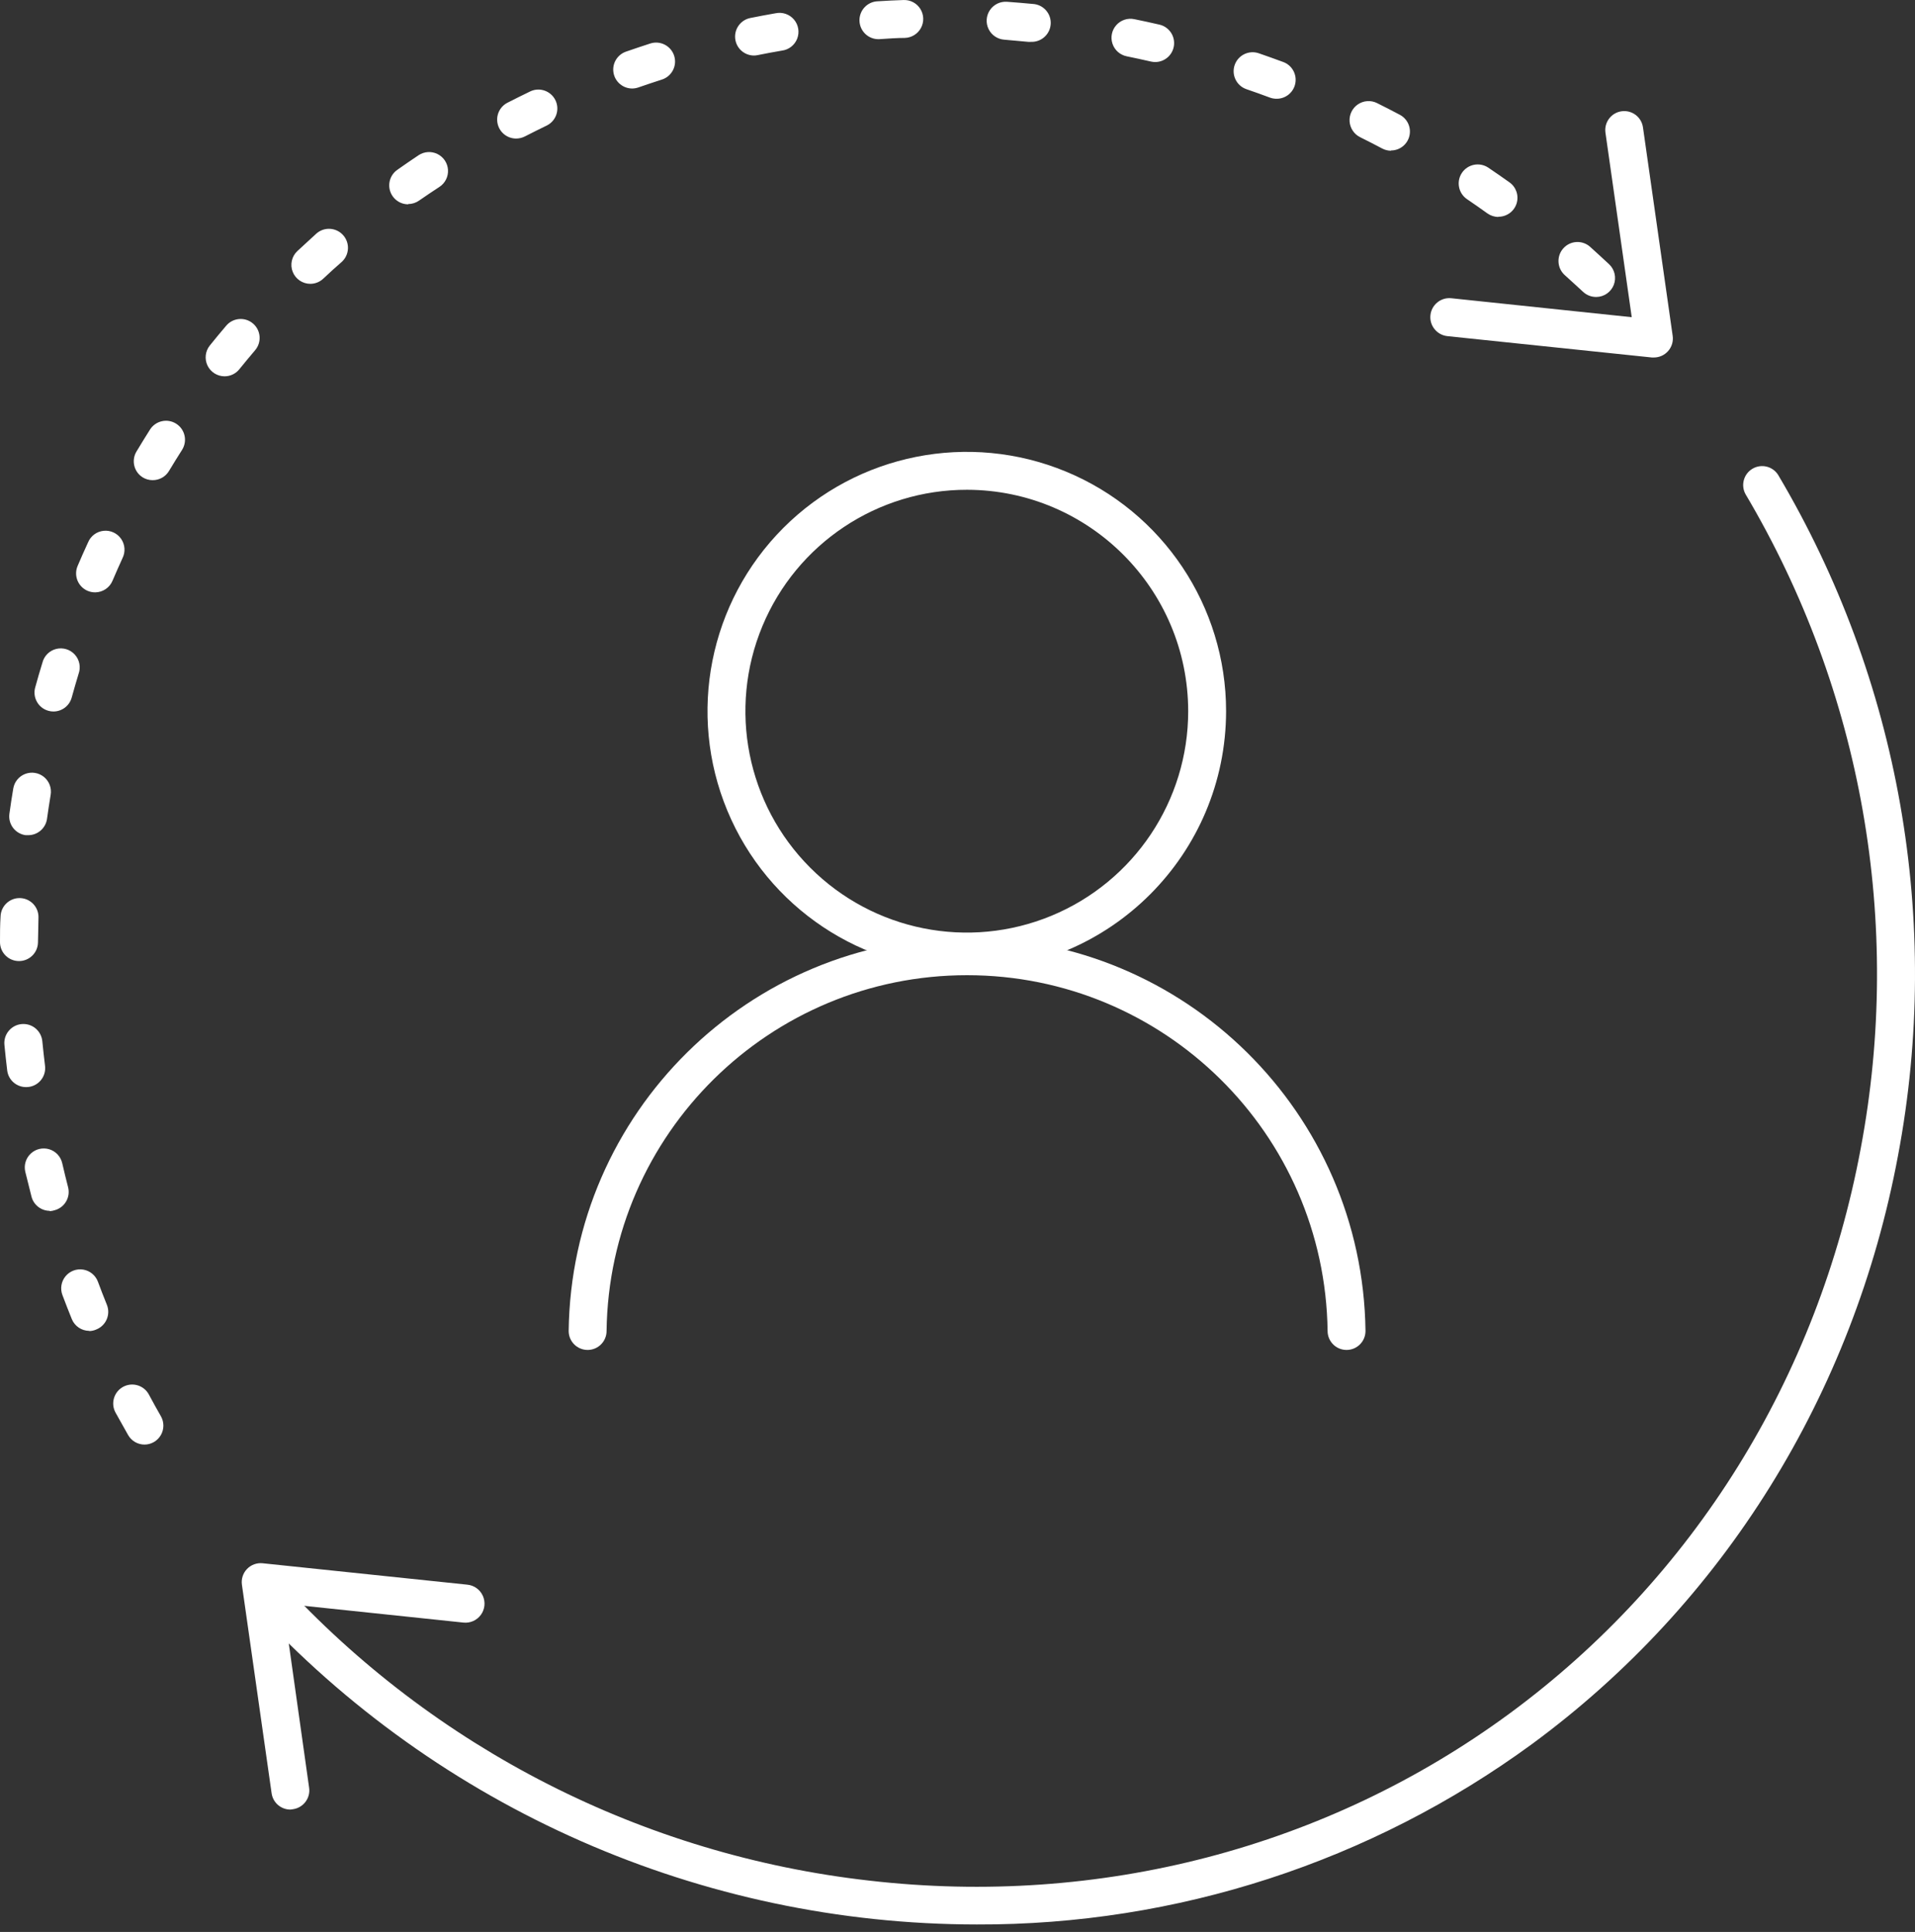
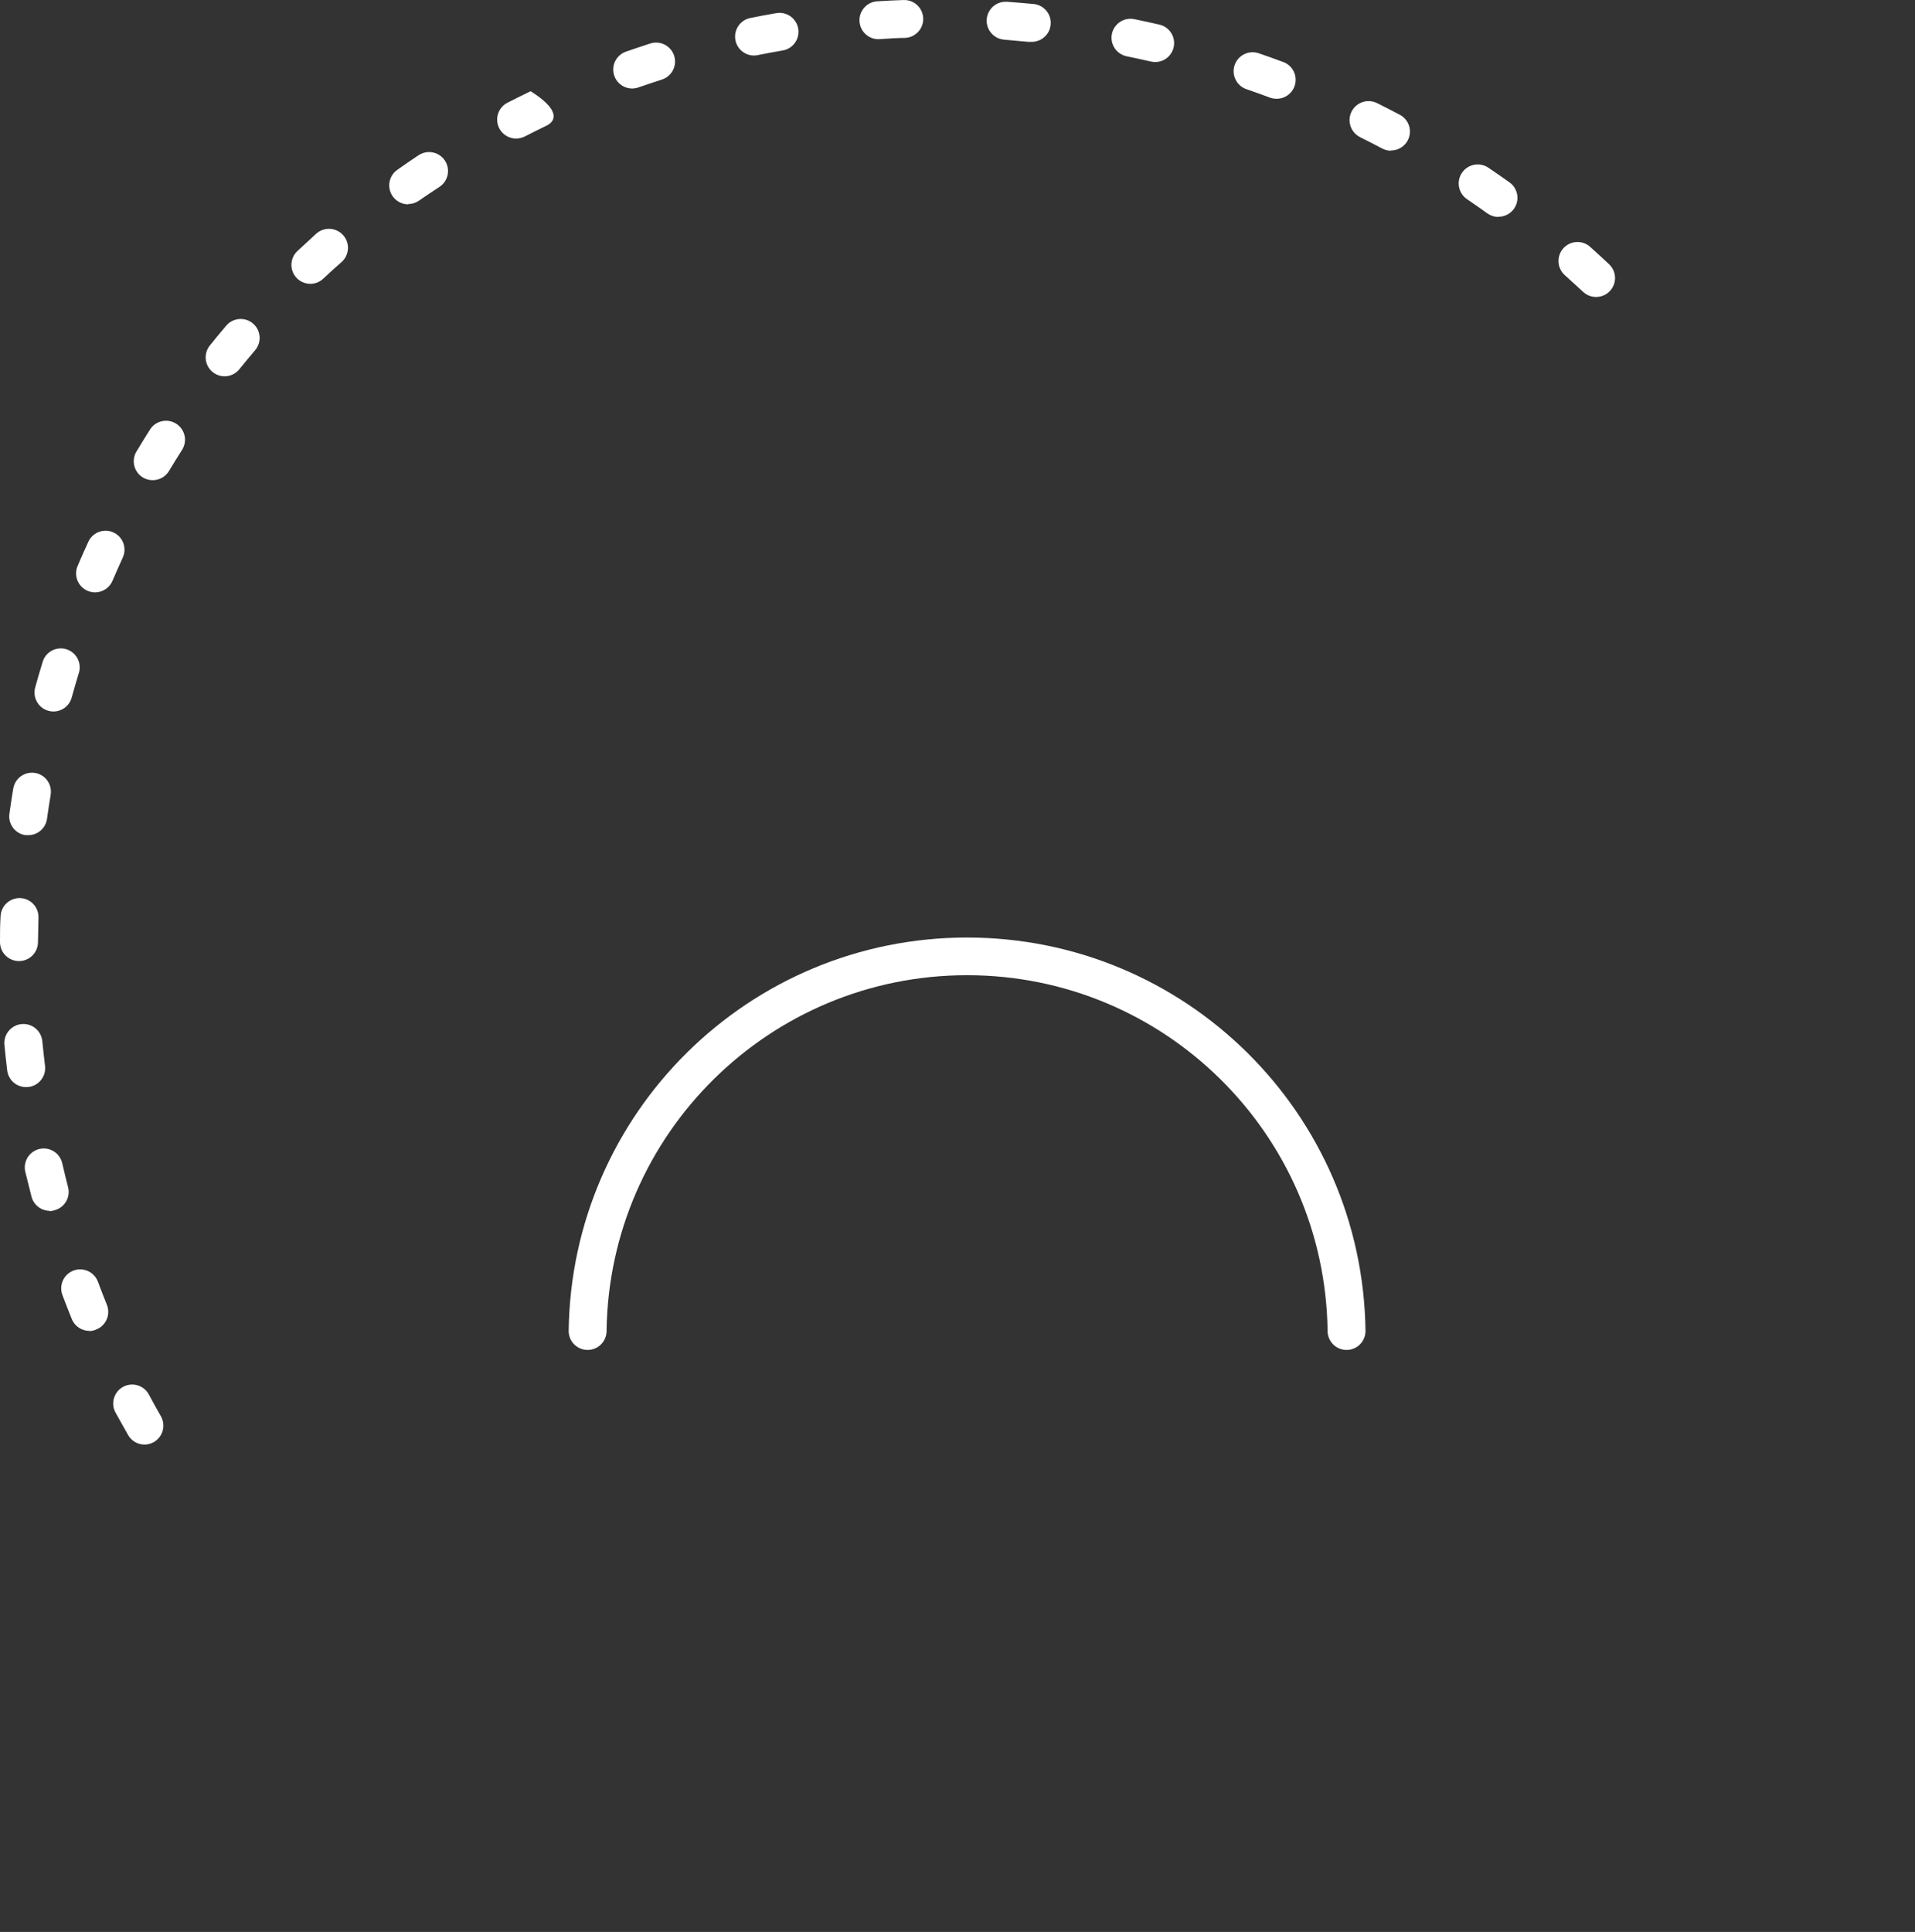
<svg xmlns="http://www.w3.org/2000/svg" width="114px" height="115px" viewBox="0 0 114 115" version="1.1">
  <rect x="0" y="0" width="114" height="115" fill="#333333" stroke="none" />
  <title>Group 1091</title>
  <g id="Symbols" stroke="none" stroke-width="1" fill="none" fill-rule="evenodd">
    <g id="ICON---USER-PERSONA_REVERSE" transform="translate(-5, -5)" fill="#FFFFFF" fill-rule="nonzero">
      <g id="Group-1091" transform="translate(5, 5)">
-         <path d="M58.148,114.555 C41.762,114.544 26.129,107.674 15.041,95.611 C14.728,95.32 14.606,94.878 14.725,94.468 C14.845,94.058 15.186,93.751 15.606,93.674 C16.027,93.598 16.454,93.765 16.71,94.107 C25.852,104.091 38.3,110.428 51.752,111.945 C65.457,113.521 78.99,109.99 89.861,102 C100.799,93.957 108.226,82.014 110.768,68.368 C113.294,54.981 110.856,41.132 103.909,29.413 C103.619,28.881 103.801,28.214 104.322,27.904 C104.843,27.593 105.516,27.75 105.846,28.258 C113.078,40.447 115.618,54.855 112.99,68.782 C110.339,82.992 102.601,95.434 91.2,103.816 C81.611,110.832 70.029,114.595 58.148,114.555 Z" id="Path" />
-         <path d="M8.607,85.989 C8.202,85.99 7.827,85.773 7.626,85.421 C7.375,84.977 7.124,84.53 6.874,84.079 C6.579,83.529 6.785,82.845 7.334,82.55 C7.884,82.255 8.568,82.461 8.863,83.011 C9.092,83.443 9.333,83.872 9.577,84.3 C9.777,84.649 9.776,85.078 9.574,85.426 C9.373,85.774 9.002,85.988 8.6,85.989 L8.607,85.989 Z M5.317,79.22 C4.857,79.22 4.443,78.94 4.272,78.513 C4.08,78.04 3.896,77.566 3.715,77.085 C3.573,76.707 3.644,76.283 3.9,75.971 C4.156,75.66 4.559,75.508 4.956,75.574 C5.354,75.64 5.687,75.914 5.828,76.291 C5.998,76.754 6.178,77.209 6.362,77.667 C6.595,78.244 6.317,78.899 5.742,79.134 C5.608,79.196 5.464,79.229 5.317,79.232 L5.317,79.22 Z M2.959,72.076 C2.455,72.072 2.015,71.735 1.88,71.249 C1.752,70.752 1.632,70.256 1.504,69.745 C1.413,69.352 1.539,68.94 1.834,68.665 C2.129,68.39 2.548,68.294 2.934,68.411 C3.32,68.529 3.613,68.844 3.704,69.237 C3.814,69.716 3.931,70.193 4.053,70.67 C4.208,71.272 3.847,71.886 3.245,72.042 C3.153,72.073 3.056,72.09 2.959,72.095 L2.959,72.076 Z M1.557,64.71 C0.984,64.714 0.499,64.289 0.429,63.721 C0.368,63.213 0.312,62.706 0.263,62.194 C0.204,61.571 0.661,61.018 1.284,60.959 C1.907,60.9 2.46,61.357 2.519,61.98 C2.568,62.469 2.621,62.958 2.681,63.446 C2.756,64.064 2.317,64.626 1.7,64.702 C1.652,64.709 1.604,64.711 1.557,64.71 L1.557,64.71 Z M1.128,57.208 L1.128,57.208 C0.505,57.208 0,56.703 0,56.08 C0,55.573 0,55.061 0.034,54.55 C0.055,53.927 0.576,53.439 1.2,53.459 C1.823,53.48 2.311,54.002 2.29,54.625 C2.29,55.118 2.264,55.606 2.26,56.099 C2.25,56.716 1.745,57.21 1.128,57.208 Z M1.677,49.714 C1.626,49.718 1.574,49.718 1.523,49.714 C1.226,49.673 0.958,49.516 0.777,49.277 C0.597,49.037 0.518,48.736 0.56,48.439 C0.628,47.936 0.707,47.428 0.79,46.935 C0.857,46.538 1.131,46.206 1.509,46.065 C1.887,45.925 2.311,45.996 2.622,46.253 C2.933,46.51 3.083,46.914 3.016,47.311 C2.937,47.796 2.862,48.282 2.794,48.77 C2.703,49.316 2.23,49.716 1.677,49.714 Z M3.181,42.352 C3.079,42.353 2.978,42.339 2.88,42.31 C2.282,42.144 1.931,41.525 2.094,40.927 C2.23,40.43 2.373,39.941 2.523,39.453 C2.623,39.047 2.939,38.73 3.344,38.629 C3.749,38.528 4.177,38.658 4.457,38.969 C4.736,39.279 4.821,39.718 4.678,40.111 C4.535,40.581 4.399,41.051 4.268,41.524 C4.134,42.008 3.698,42.345 3.196,42.352 L3.181,42.352 Z M5.659,35.26 C5.507,35.26 5.356,35.229 5.215,35.17 C4.94,35.052 4.723,34.83 4.611,34.552 C4.5,34.274 4.503,33.963 4.621,33.688 C4.821,33.218 5.027,32.752 5.242,32.286 C5.4,31.904 5.754,31.64 6.165,31.597 C6.575,31.553 6.976,31.737 7.211,32.077 C7.446,32.416 7.477,32.857 7.291,33.226 C7.088,33.673 6.889,34.121 6.697,34.572 C6.523,34.984 6.121,35.254 5.674,35.26 L5.659,35.26 Z M9.077,28.582 C8.874,28.581 8.676,28.525 8.502,28.42 C7.973,28.096 7.805,27.406 8.126,26.875 C8.389,26.439 8.656,26.002 8.93,25.57 C9.265,25.043 9.963,24.888 10.489,25.222 C11.016,25.556 11.171,26.254 10.837,26.781 C10.574,27.194 10.314,27.612 10.062,28.033 C9.855,28.379 9.48,28.588 9.077,28.582 L9.077,28.582 Z M13.371,22.4 C12.937,22.4 12.541,22.151 12.353,21.76 C12.166,21.368 12.219,20.904 12.491,20.565 C12.811,20.167 13.138,19.772 13.469,19.384 C13.873,18.91 14.585,18.853 15.06,19.257 C15.534,19.66 15.591,20.373 15.187,20.847 C14.868,21.223 14.556,21.599 14.251,21.975 C14.038,22.243 13.714,22.399 13.371,22.4 L13.371,22.4 Z M95.013,17.677 C94.726,17.677 94.451,17.568 94.242,17.373 C93.866,17.034 93.52,16.703 93.155,16.38 C92.689,15.965 92.648,15.25 93.063,14.784 C93.478,14.318 94.193,14.276 94.659,14.692 C95.035,15.03 95.411,15.376 95.787,15.726 C96.123,16.04 96.234,16.526 96.069,16.955 C95.904,17.384 95.495,17.67 95.035,17.677 L95.013,17.677 Z M18.474,16.895 C18.011,16.895 17.595,16.612 17.425,16.182 C17.255,15.751 17.365,15.26 17.703,14.944 C18.079,14.594 18.455,14.248 18.831,13.906 C19.298,13.49 20.014,13.533 20.429,14 C20.844,14.467 20.802,15.183 20.335,15.598 C19.959,15.921 19.602,16.252 19.245,16.587 C19.036,16.784 18.761,16.894 18.474,16.895 L18.474,16.895 Z M89.199,12.913 C88.965,12.913 88.736,12.839 88.545,12.703 C88.146,12.417 87.744,12.135 87.338,11.86 C86.819,11.512 86.68,10.81 87.028,10.29 C87.376,9.771 88.078,9.632 88.598,9.98 C89.023,10.266 89.44,10.555 89.857,10.853 C90.26,11.137 90.431,11.65 90.28,12.119 C90.13,12.588 89.692,12.905 89.199,12.902 L89.199,12.913 Z M24.302,12.161 C23.81,12.163 23.374,11.845 23.224,11.376 C23.075,10.907 23.246,10.396 23.648,10.112 C24.069,9.815 24.494,9.521 24.919,9.239 C25.255,9.016 25.684,8.99 26.045,9.169 C26.406,9.348 26.644,9.707 26.669,10.109 C26.694,10.511 26.503,10.897 26.167,11.12 C25.769,11.38 25.363,11.653 24.949,11.939 C24.76,12.073 24.534,12.145 24.302,12.146 L24.302,12.161 Z M82.811,8.972 C82.627,8.972 82.446,8.927 82.284,8.841 C81.848,8.611 81.412,8.386 80.972,8.168 C80.609,7.989 80.368,7.63 80.341,7.226 C80.314,6.822 80.505,6.434 80.841,6.209 C81.178,5.984 81.609,5.955 81.972,6.134 C82.427,6.359 82.882,6.596 83.333,6.833 C83.791,7.076 84.025,7.6 83.899,8.102 C83.774,8.605 83.322,8.958 82.803,8.957 L82.811,8.972 Z M30.728,8.247 C30.206,8.249 29.751,7.893 29.628,7.385 C29.504,6.878 29.745,6.353 30.209,6.115 C30.668,5.882 31.127,5.652 31.589,5.43 C32.148,5.18 32.803,5.421 33.068,5.973 C33.332,6.525 33.108,7.186 32.563,7.465 C32.123,7.679 31.683,7.897 31.243,8.123 C31.084,8.203 30.907,8.246 30.728,8.247 Z M75.956,5.878 C75.827,5.874 75.7,5.849 75.58,5.803 C75.121,5.633 74.659,5.464 74.192,5.306 C73.604,5.099 73.295,4.453 73.502,3.864 C73.71,3.275 74.356,2.967 74.944,3.174 C75.426,3.34 75.907,3.513 76.385,3.689 C76.909,3.878 77.216,4.421 77.109,4.968 C77.002,5.514 76.512,5.901 75.956,5.878 L75.956,5.878 Z M37.636,5.269 C37.086,5.269 36.615,4.873 36.522,4.331 C36.429,3.789 36.741,3.259 37.26,3.076 C37.745,2.907 38.23,2.746 38.715,2.588 C39.309,2.399 39.944,2.727 40.133,3.321 C40.322,3.915 39.993,4.549 39.399,4.738 C38.933,4.889 38.467,5.043 38.001,5.205 C37.883,5.246 37.76,5.267 37.636,5.269 Z M68.766,3.693 C68.68,3.692 68.595,3.682 68.511,3.663 C68.033,3.554 67.552,3.449 67.071,3.351 C66.676,3.27 66.354,2.985 66.226,2.603 C66.098,2.22 66.184,1.799 66.452,1.497 C66.719,1.196 67.127,1.059 67.522,1.14 C68.022,1.241 68.522,1.351 69.026,1.467 C69.582,1.598 69.952,2.124 69.888,2.692 C69.824,3.26 69.345,3.69 68.774,3.693 L68.766,3.693 Z M44.882,3.306 C44.304,3.303 43.821,2.863 43.765,2.287 C43.709,1.712 44.097,1.187 44.664,1.072 C45.164,0.971 45.668,0.877 46.168,0.79 C46.573,0.703 46.994,0.845 47.264,1.161 C47.533,1.477 47.607,1.915 47.457,2.302 C47.306,2.689 46.956,2.962 46.544,3.013 C46.059,3.095 45.577,3.186 45.096,3.283 C45.025,3.298 44.954,3.305 44.882,3.306 L44.882,3.306 Z M61.351,2.494 L61.239,2.494 L59.787,2.362 C59.384,2.334 59.027,2.093 58.85,1.73 C58.673,1.366 58.703,0.936 58.929,0.602 C59.155,0.267 59.542,0.078 59.945,0.106 C60.456,0.144 60.964,0.185 61.475,0.234 C62.098,0.264 62.579,0.793 62.549,1.416 C62.519,2.039 61.989,2.52 61.366,2.49 L61.351,2.494 Z M52.327,2.332 C51.704,2.351 51.184,1.861 51.165,1.238 C51.146,0.615 51.636,0.095 52.259,0.076 C52.771,0.042 53.282,0.019 53.793,0.001 C54.196,-0.013 54.576,0.19 54.789,0.532 C55.002,0.874 55.017,1.304 54.827,1.66 C54.637,2.016 54.272,2.243 53.869,2.257 C53.38,2.257 52.891,2.298 52.398,2.328 L52.327,2.332 Z" id="Shape" />
+         <path d="M8.607,85.989 C8.202,85.99 7.827,85.773 7.626,85.421 C7.375,84.977 7.124,84.53 6.874,84.079 C6.579,83.529 6.785,82.845 7.334,82.55 C7.884,82.255 8.568,82.461 8.863,83.011 C9.092,83.443 9.333,83.872 9.577,84.3 C9.777,84.649 9.776,85.078 9.574,85.426 C9.373,85.774 9.002,85.988 8.6,85.989 L8.607,85.989 Z M5.317,79.22 C4.857,79.22 4.443,78.94 4.272,78.513 C4.08,78.04 3.896,77.566 3.715,77.085 C3.573,76.707 3.644,76.283 3.9,75.971 C4.156,75.66 4.559,75.508 4.956,75.574 C5.354,75.64 5.687,75.914 5.828,76.291 C5.998,76.754 6.178,77.209 6.362,77.667 C6.595,78.244 6.317,78.899 5.742,79.134 C5.608,79.196 5.464,79.229 5.317,79.232 L5.317,79.22 Z M2.959,72.076 C2.455,72.072 2.015,71.735 1.88,71.249 C1.752,70.752 1.632,70.256 1.504,69.745 C1.413,69.352 1.539,68.94 1.834,68.665 C2.129,68.39 2.548,68.294 2.934,68.411 C3.32,68.529 3.613,68.844 3.704,69.237 C3.814,69.716 3.931,70.193 4.053,70.67 C4.208,71.272 3.847,71.886 3.245,72.042 C3.153,72.073 3.056,72.09 2.959,72.095 L2.959,72.076 Z M1.557,64.71 C0.984,64.714 0.499,64.289 0.429,63.721 C0.368,63.213 0.312,62.706 0.263,62.194 C0.204,61.571 0.661,61.018 1.284,60.959 C1.907,60.9 2.46,61.357 2.519,61.98 C2.568,62.469 2.621,62.958 2.681,63.446 C2.756,64.064 2.317,64.626 1.7,64.702 C1.652,64.709 1.604,64.711 1.557,64.71 L1.557,64.71 Z M1.128,57.208 L1.128,57.208 C0.505,57.208 0,56.703 0,56.08 C0,55.573 0,55.061 0.034,54.55 C0.055,53.927 0.576,53.439 1.2,53.459 C1.823,53.48 2.311,54.002 2.29,54.625 C2.29,55.118 2.264,55.606 2.26,56.099 C2.25,56.716 1.745,57.21 1.128,57.208 Z M1.677,49.714 C1.626,49.718 1.574,49.718 1.523,49.714 C1.226,49.673 0.958,49.516 0.777,49.277 C0.597,49.037 0.518,48.736 0.56,48.439 C0.628,47.936 0.707,47.428 0.79,46.935 C0.857,46.538 1.131,46.206 1.509,46.065 C1.887,45.925 2.311,45.996 2.622,46.253 C2.933,46.51 3.083,46.914 3.016,47.311 C2.937,47.796 2.862,48.282 2.794,48.77 C2.703,49.316 2.23,49.716 1.677,49.714 Z M3.181,42.352 C3.079,42.353 2.978,42.339 2.88,42.31 C2.282,42.144 1.931,41.525 2.094,40.927 C2.23,40.43 2.373,39.941 2.523,39.453 C2.623,39.047 2.939,38.73 3.344,38.629 C3.749,38.528 4.177,38.658 4.457,38.969 C4.736,39.279 4.821,39.718 4.678,40.111 C4.535,40.581 4.399,41.051 4.268,41.524 C4.134,42.008 3.698,42.345 3.196,42.352 L3.181,42.352 Z M5.659,35.26 C5.507,35.26 5.356,35.229 5.215,35.17 C4.94,35.052 4.723,34.83 4.611,34.552 C4.5,34.274 4.503,33.963 4.621,33.688 C4.821,33.218 5.027,32.752 5.242,32.286 C5.4,31.904 5.754,31.64 6.165,31.597 C6.575,31.553 6.976,31.737 7.211,32.077 C7.446,32.416 7.477,32.857 7.291,33.226 C7.088,33.673 6.889,34.121 6.697,34.572 C6.523,34.984 6.121,35.254 5.674,35.26 L5.659,35.26 Z M9.077,28.582 C8.874,28.581 8.676,28.525 8.502,28.42 C7.973,28.096 7.805,27.406 8.126,26.875 C8.389,26.439 8.656,26.002 8.93,25.57 C9.265,25.043 9.963,24.888 10.489,25.222 C11.016,25.556 11.171,26.254 10.837,26.781 C10.574,27.194 10.314,27.612 10.062,28.033 C9.855,28.379 9.48,28.588 9.077,28.582 L9.077,28.582 Z M13.371,22.4 C12.937,22.4 12.541,22.151 12.353,21.76 C12.166,21.368 12.219,20.904 12.491,20.565 C12.811,20.167 13.138,19.772 13.469,19.384 C13.873,18.91 14.585,18.853 15.06,19.257 C15.534,19.66 15.591,20.373 15.187,20.847 C14.868,21.223 14.556,21.599 14.251,21.975 C14.038,22.243 13.714,22.399 13.371,22.4 L13.371,22.4 Z M95.013,17.677 C94.726,17.677 94.451,17.568 94.242,17.373 C93.866,17.034 93.52,16.703 93.155,16.38 C92.689,15.965 92.648,15.25 93.063,14.784 C93.478,14.318 94.193,14.276 94.659,14.692 C95.035,15.03 95.411,15.376 95.787,15.726 C96.123,16.04 96.234,16.526 96.069,16.955 C95.904,17.384 95.495,17.67 95.035,17.677 L95.013,17.677 Z M18.474,16.895 C18.011,16.895 17.595,16.612 17.425,16.182 C17.255,15.751 17.365,15.26 17.703,14.944 C18.079,14.594 18.455,14.248 18.831,13.906 C19.298,13.49 20.014,13.533 20.429,14 C20.844,14.467 20.802,15.183 20.335,15.598 C19.959,15.921 19.602,16.252 19.245,16.587 C19.036,16.784 18.761,16.894 18.474,16.895 L18.474,16.895 Z M89.199,12.913 C88.965,12.913 88.736,12.839 88.545,12.703 C88.146,12.417 87.744,12.135 87.338,11.86 C86.819,11.512 86.68,10.81 87.028,10.29 C87.376,9.771 88.078,9.632 88.598,9.98 C89.023,10.266 89.44,10.555 89.857,10.853 C90.26,11.137 90.431,11.65 90.28,12.119 C90.13,12.588 89.692,12.905 89.199,12.902 L89.199,12.913 Z M24.302,12.161 C23.81,12.163 23.374,11.845 23.224,11.376 C23.075,10.907 23.246,10.396 23.648,10.112 C24.069,9.815 24.494,9.521 24.919,9.239 C25.255,9.016 25.684,8.99 26.045,9.169 C26.406,9.348 26.644,9.707 26.669,10.109 C26.694,10.511 26.503,10.897 26.167,11.12 C25.769,11.38 25.363,11.653 24.949,11.939 C24.76,12.073 24.534,12.145 24.302,12.146 L24.302,12.161 Z M82.811,8.972 C82.627,8.972 82.446,8.927 82.284,8.841 C81.848,8.611 81.412,8.386 80.972,8.168 C80.609,7.989 80.368,7.63 80.341,7.226 C80.314,6.822 80.505,6.434 80.841,6.209 C81.178,5.984 81.609,5.955 81.972,6.134 C82.427,6.359 82.882,6.596 83.333,6.833 C83.791,7.076 84.025,7.6 83.899,8.102 C83.774,8.605 83.322,8.958 82.803,8.957 L82.811,8.972 Z M30.728,8.247 C30.206,8.249 29.751,7.893 29.628,7.385 C29.504,6.878 29.745,6.353 30.209,6.115 C30.668,5.882 31.127,5.652 31.589,5.43 C33.332,6.525 33.108,7.186 32.563,7.465 C32.123,7.679 31.683,7.897 31.243,8.123 C31.084,8.203 30.907,8.246 30.728,8.247 Z M75.956,5.878 C75.827,5.874 75.7,5.849 75.58,5.803 C75.121,5.633 74.659,5.464 74.192,5.306 C73.604,5.099 73.295,4.453 73.502,3.864 C73.71,3.275 74.356,2.967 74.944,3.174 C75.426,3.34 75.907,3.513 76.385,3.689 C76.909,3.878 77.216,4.421 77.109,4.968 C77.002,5.514 76.512,5.901 75.956,5.878 L75.956,5.878 Z M37.636,5.269 C37.086,5.269 36.615,4.873 36.522,4.331 C36.429,3.789 36.741,3.259 37.26,3.076 C37.745,2.907 38.23,2.746 38.715,2.588 C39.309,2.399 39.944,2.727 40.133,3.321 C40.322,3.915 39.993,4.549 39.399,4.738 C38.933,4.889 38.467,5.043 38.001,5.205 C37.883,5.246 37.76,5.267 37.636,5.269 Z M68.766,3.693 C68.68,3.692 68.595,3.682 68.511,3.663 C68.033,3.554 67.552,3.449 67.071,3.351 C66.676,3.27 66.354,2.985 66.226,2.603 C66.098,2.22 66.184,1.799 66.452,1.497 C66.719,1.196 67.127,1.059 67.522,1.14 C68.022,1.241 68.522,1.351 69.026,1.467 C69.582,1.598 69.952,2.124 69.888,2.692 C69.824,3.26 69.345,3.69 68.774,3.693 L68.766,3.693 Z M44.882,3.306 C44.304,3.303 43.821,2.863 43.765,2.287 C43.709,1.712 44.097,1.187 44.664,1.072 C45.164,0.971 45.668,0.877 46.168,0.79 C46.573,0.703 46.994,0.845 47.264,1.161 C47.533,1.477 47.607,1.915 47.457,2.302 C47.306,2.689 46.956,2.962 46.544,3.013 C46.059,3.095 45.577,3.186 45.096,3.283 C45.025,3.298 44.954,3.305 44.882,3.306 L44.882,3.306 Z M61.351,2.494 L61.239,2.494 L59.787,2.362 C59.384,2.334 59.027,2.093 58.85,1.73 C58.673,1.366 58.703,0.936 58.929,0.602 C59.155,0.267 59.542,0.078 59.945,0.106 C60.456,0.144 60.964,0.185 61.475,0.234 C62.098,0.264 62.579,0.793 62.549,1.416 C62.519,2.039 61.989,2.52 61.366,2.49 L61.351,2.494 Z M52.327,2.332 C51.704,2.351 51.184,1.861 51.165,1.238 C51.146,0.615 51.636,0.095 52.259,0.076 C52.771,0.042 53.282,0.019 53.793,0.001 C54.196,-0.013 54.576,0.19 54.789,0.532 C55.002,0.874 55.017,1.304 54.827,1.66 C54.637,2.016 54.272,2.243 53.869,2.257 C53.38,2.257 52.891,2.298 52.398,2.328 L52.327,2.332 Z" id="Shape" />
        <g id="Group_1092" transform="translate(33.853, 26.897)">
-           <path d="M23.719,30.872 C17.474,30.879 11.84,27.123 9.445,21.356 C7.05,15.589 8.366,8.947 12.779,4.528 C17.192,0.11 23.833,-1.214 29.603,1.174 C35.373,3.562 39.136,9.191 39.136,15.436 C39.126,23.949 32.233,30.851 23.719,30.872 L23.719,30.872 Z M23.719,2.257 C18.387,2.249 13.576,5.455 11.53,10.379 C9.484,15.304 10.607,20.975 14.375,24.749 C18.142,28.522 23.813,29.653 28.74,27.614 C33.667,25.575 36.88,20.768 36.88,15.436 C36.872,8.168 30.987,2.275 23.719,2.257 L23.719,2.257 Z" id="Shape" />
          <path d="M46.307,53.459 C45.684,53.459 45.179,52.954 45.179,52.331 C45.023,40.589 35.46,31.152 23.717,31.152 C11.974,31.152 2.412,40.589 2.256,52.331 C2.256,52.954 1.751,53.459 1.128,53.459 C0.505,53.459 0,52.954 0,52.331 C0.163,39.349 10.734,28.91 23.717,28.91 C36.701,28.91 47.271,39.349 47.435,52.331 C47.435,52.954 46.93,53.459 46.307,53.459 L46.307,53.459 Z" id="Path" />
        </g>
-         <path d="M98.457,21.28 L98.34,21.28 L86.165,20.009 C85.542,19.944 85.089,19.387 85.153,18.764 C85.218,18.141 85.775,17.688 86.398,17.753 L97.137,18.881 L95.573,7.901 C95.485,7.284 95.913,6.712 96.53,6.624 C97.147,6.536 97.718,6.964 97.806,7.581 L99.574,19.99 C99.621,20.316 99.523,20.646 99.306,20.894 C99.089,21.142 98.775,21.283 98.446,21.28 L98.457,21.28 Z" id="Path" />
-         <path d="M17.297,107.715 C16.731,107.721 16.248,107.306 16.169,106.745 L14.402,94.336 C14.352,93.992 14.464,93.645 14.705,93.394 C14.946,93.144 15.289,93.018 15.635,93.054 L27.825,94.329 C28.228,94.37 28.579,94.624 28.744,94.994 C28.91,95.364 28.865,95.794 28.628,96.122 C28.39,96.45 27.995,96.627 27.592,96.585 L16.857,95.457 L18.402,106.418 C18.49,107.033 18.062,107.603 17.447,107.693 L17.297,107.715 Z" id="Path" />
      </g>
    </g>
  </g>
</svg>